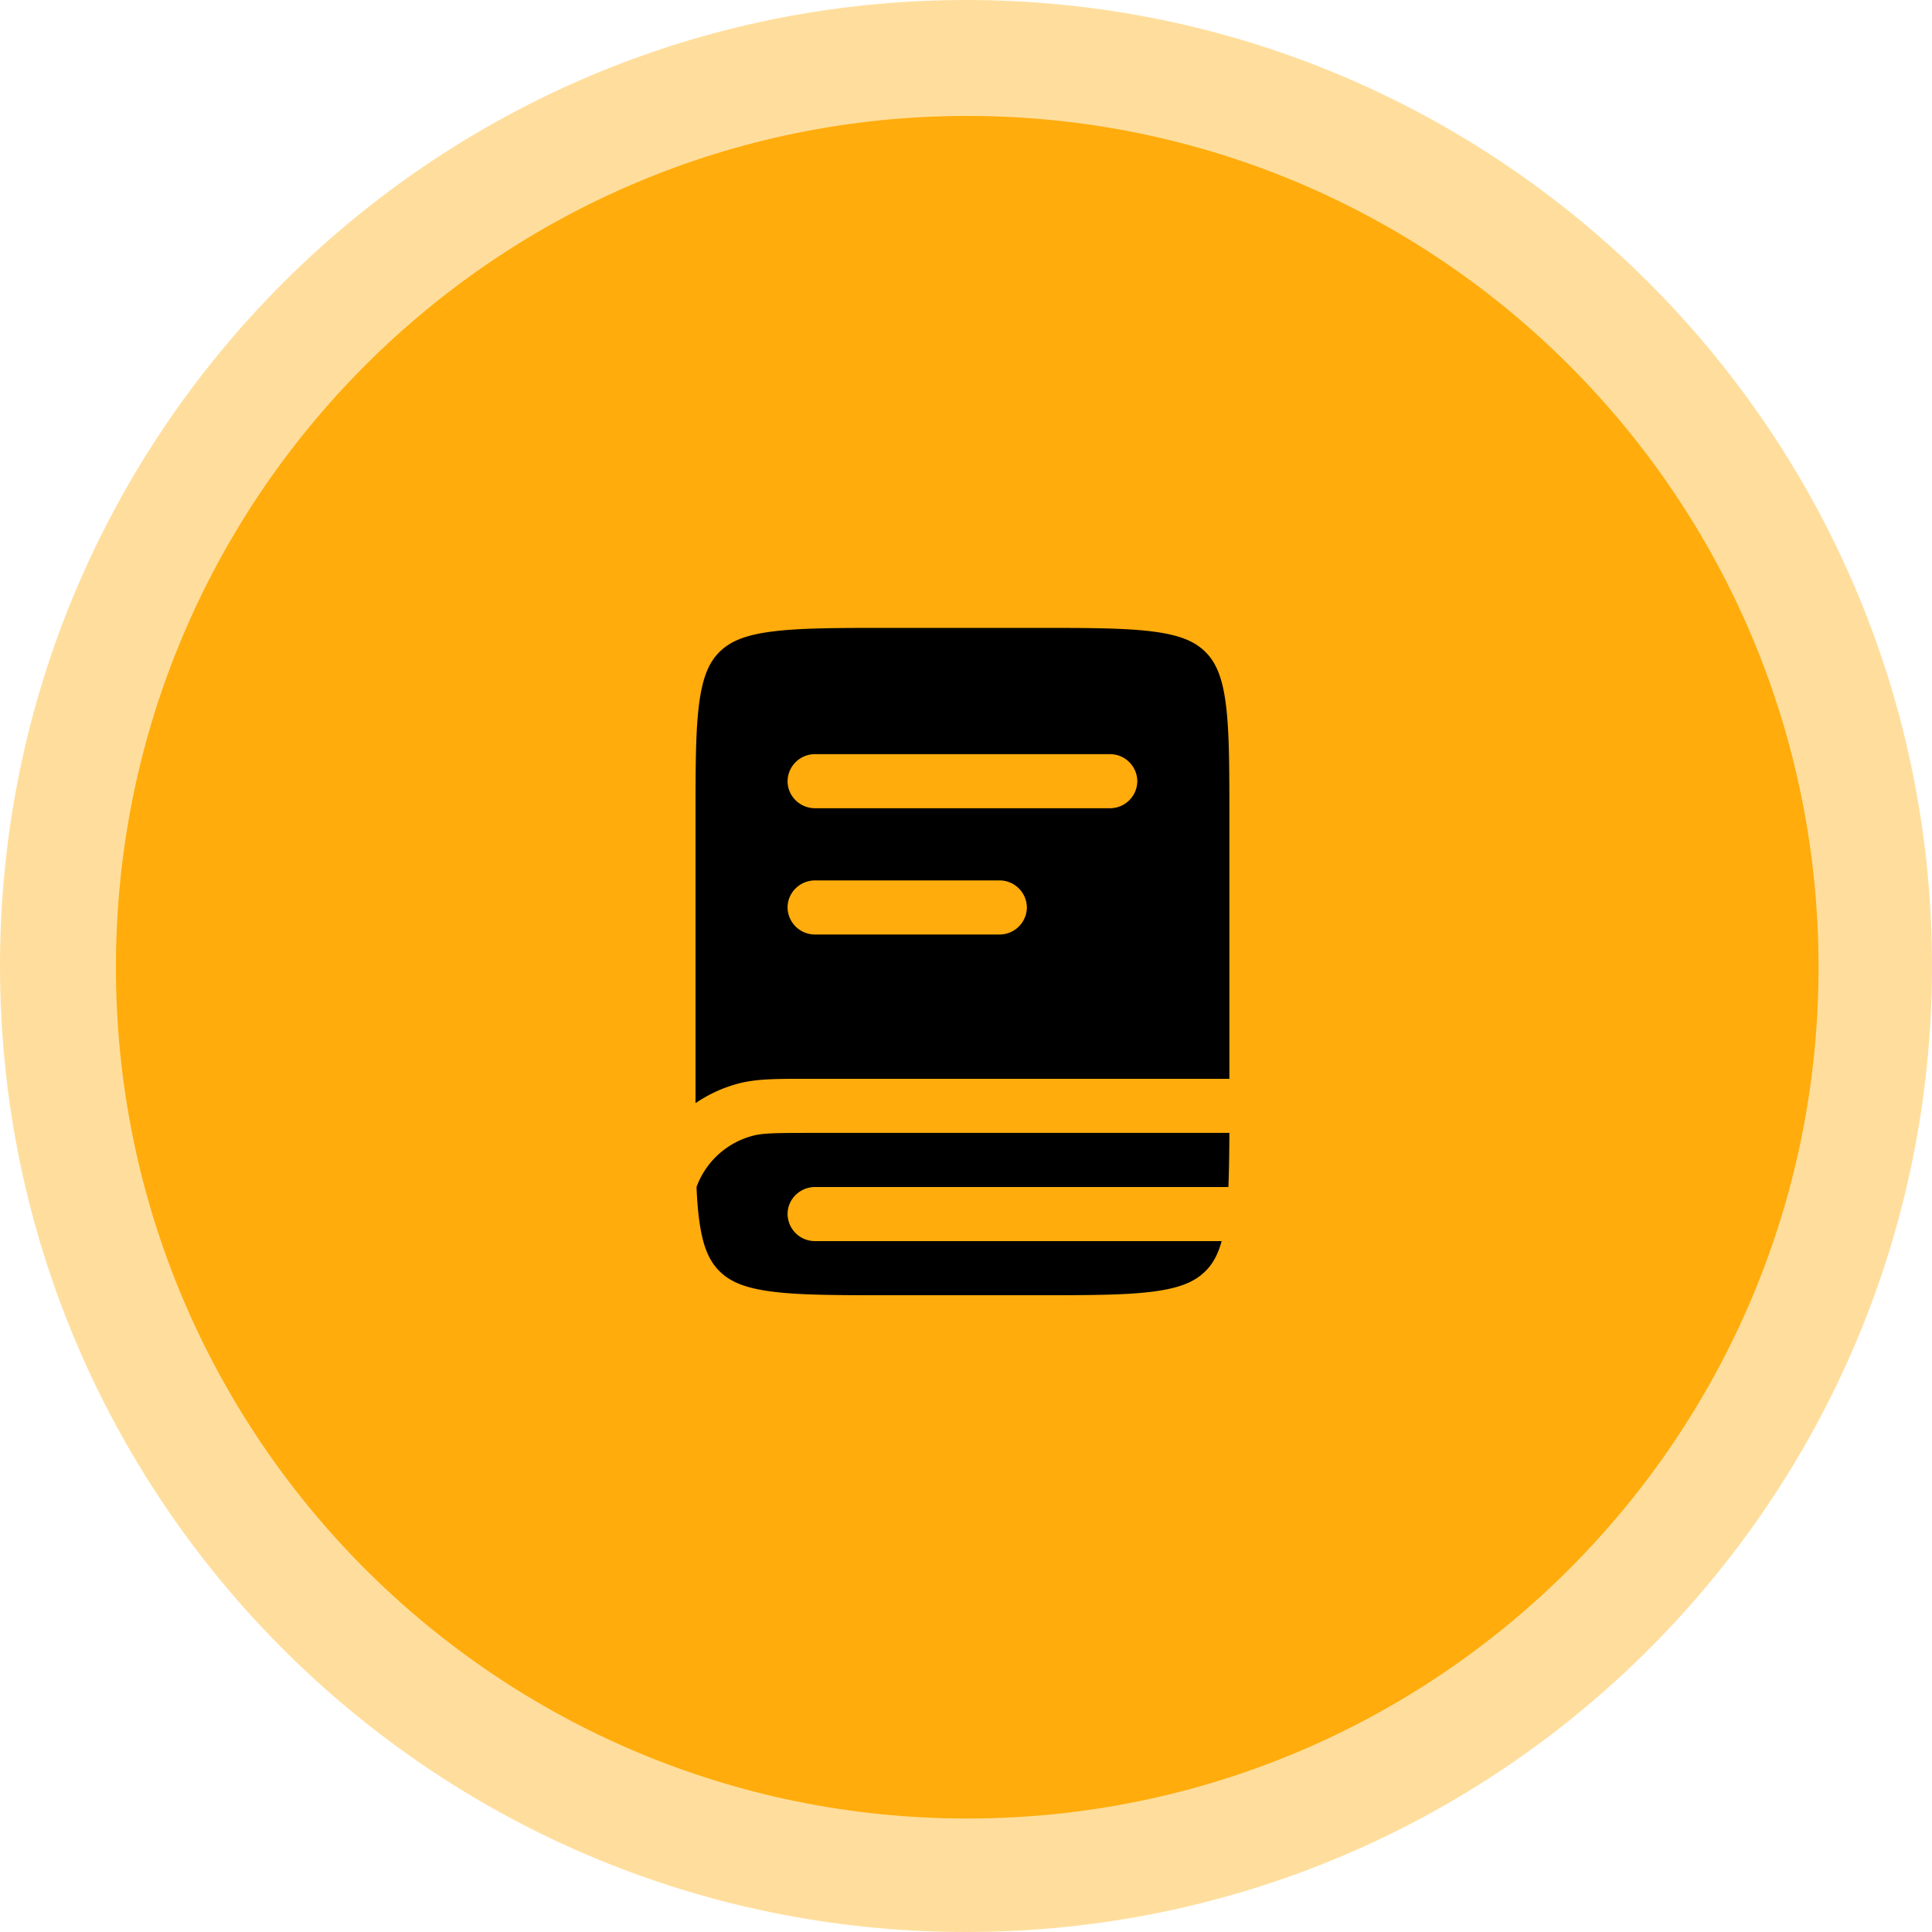
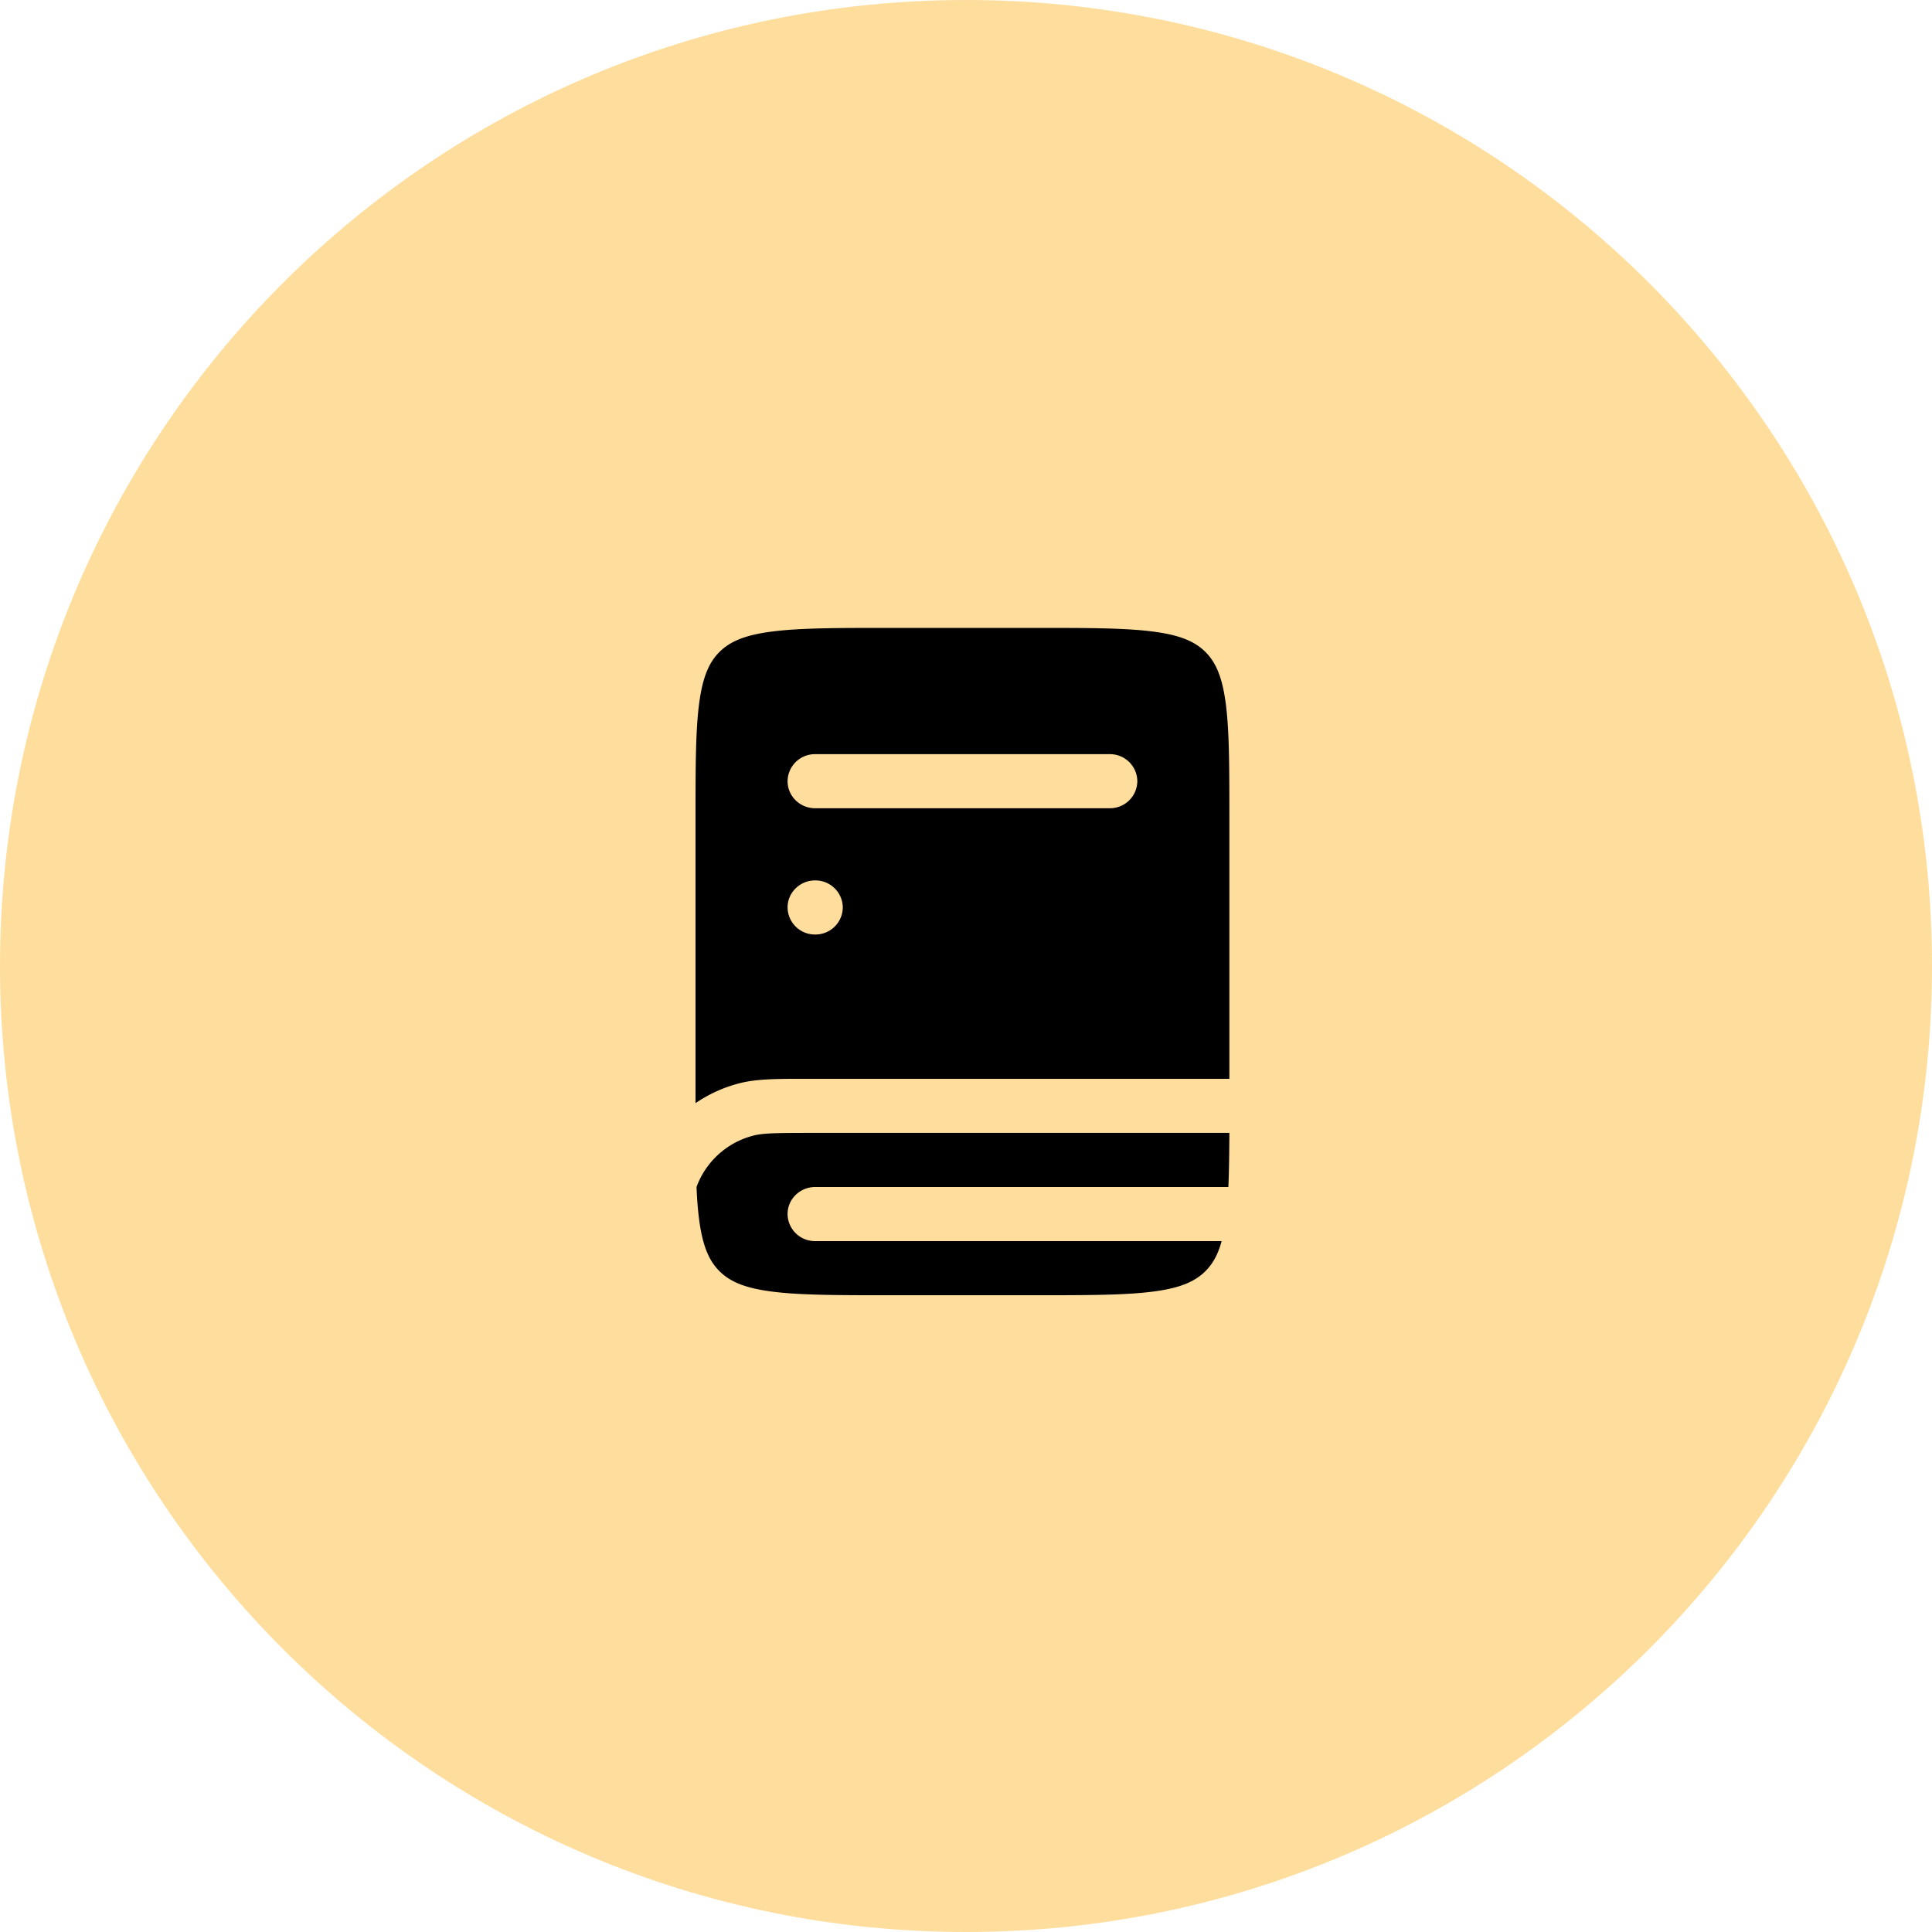
<svg xmlns="http://www.w3.org/2000/svg" width="200" height="200" fill="none">
  <path fill="#FFAC0C" d="M100 0C44.775 0 0 44.775 0 100s44.775 100 100 100 100-44.775 100-100S155.225 0 100 0Z" opacity=".4" />
-   <path fill="#FFAC0C" d="M100.127 12C51.459 12 12 51.459 12 100.127c0 48.669 39.459 88.127 88.127 88.127 48.669 0 88.127-39.458 88.127-88.127 0-48.668-39.458-88.127-88.127-88.127Z" />
-   <path fill="#000" fill-rule="evenodd" d="M74.511 67.46c1.057-1.033 2.535-1.707 5.333-2.073 2.88-.38 6.694-.387 12.166-.387h15.246c5.471 0 9.284.007 12.165.387 2.798.366 4.276 1.04 5.333 2.072 1.054 1.037 1.741 2.487 2.117 5.226.387 2.822.394 6.56.394 11.917v27.076H83.557c-3.119 0-5.246-.003-7.07.477A14.432 14.432 0 0 0 72 114.2V84.605c0-5.36.007-9.098.394-11.92.376-2.739 1.064-4.19 2.117-5.226Zm9.879 10.61a2.832 2.832 0 0 0-2.86 2.798c0 1.547 1.278 2.801 2.856 2.801h30.493a2.832 2.832 0 0 0 2.856-2.797 2.83 2.83 0 0 0-2.856-2.802h-30.49Zm-2.86 15.868c0-1.544 1.278-2.798 2.856-2.798h19.056a2.834 2.834 0 0 1 2.86 2.798 2.832 2.832 0 0 1-2.86 2.802H84.386a2.832 2.832 0 0 1-2.856-2.802Z" clip-rule="evenodd" />
+   <path fill="#000" fill-rule="evenodd" d="M74.511 67.46c1.057-1.033 2.535-1.707 5.333-2.073 2.88-.38 6.694-.387 12.166-.387h15.246c5.471 0 9.284.007 12.165.387 2.798.366 4.276 1.04 5.333 2.072 1.054 1.037 1.741 2.487 2.117 5.226.387 2.822.394 6.56.394 11.917v27.076H83.557c-3.119 0-5.246-.003-7.07.477A14.432 14.432 0 0 0 72 114.2V84.605c0-5.36.007-9.098.394-11.92.376-2.739 1.064-4.19 2.117-5.226Zm9.879 10.61a2.832 2.832 0 0 0-2.86 2.798c0 1.547 1.278 2.801 2.856 2.801h30.493a2.832 2.832 0 0 0 2.856-2.797 2.83 2.83 0 0 0-2.856-2.802h-30.49Zm-2.86 15.868c0-1.544 1.278-2.798 2.856-2.798a2.834 2.834 0 0 1 2.86 2.798 2.832 2.832 0 0 1-2.86 2.802H84.386a2.832 2.832 0 0 1-2.856-2.802Z" clip-rule="evenodd" />
  <path fill="#000" d="M83.995 117.277c-3.727 0-5.029.025-6.03.287a8.517 8.517 0 0 0-5.862 5.313c.055 1.319.149 2.483.29 3.519.377 2.739 1.064 4.19 2.117 5.226 1.057 1.033 2.536 1.707 5.334 2.073 2.88.38 6.694.387 12.165.387h15.246c5.471 0 9.285-.007 12.165-.384 2.798-.369 4.277-1.043 5.333-2.076.747-.735 1.313-1.678 1.71-3.143H84.386a2.832 2.832 0 0 1-2.857-2.798c0-1.547 1.278-2.801 2.857-2.801h42.775c.069-1.61.093-3.454.104-5.603h-43.27Z" />
</svg>